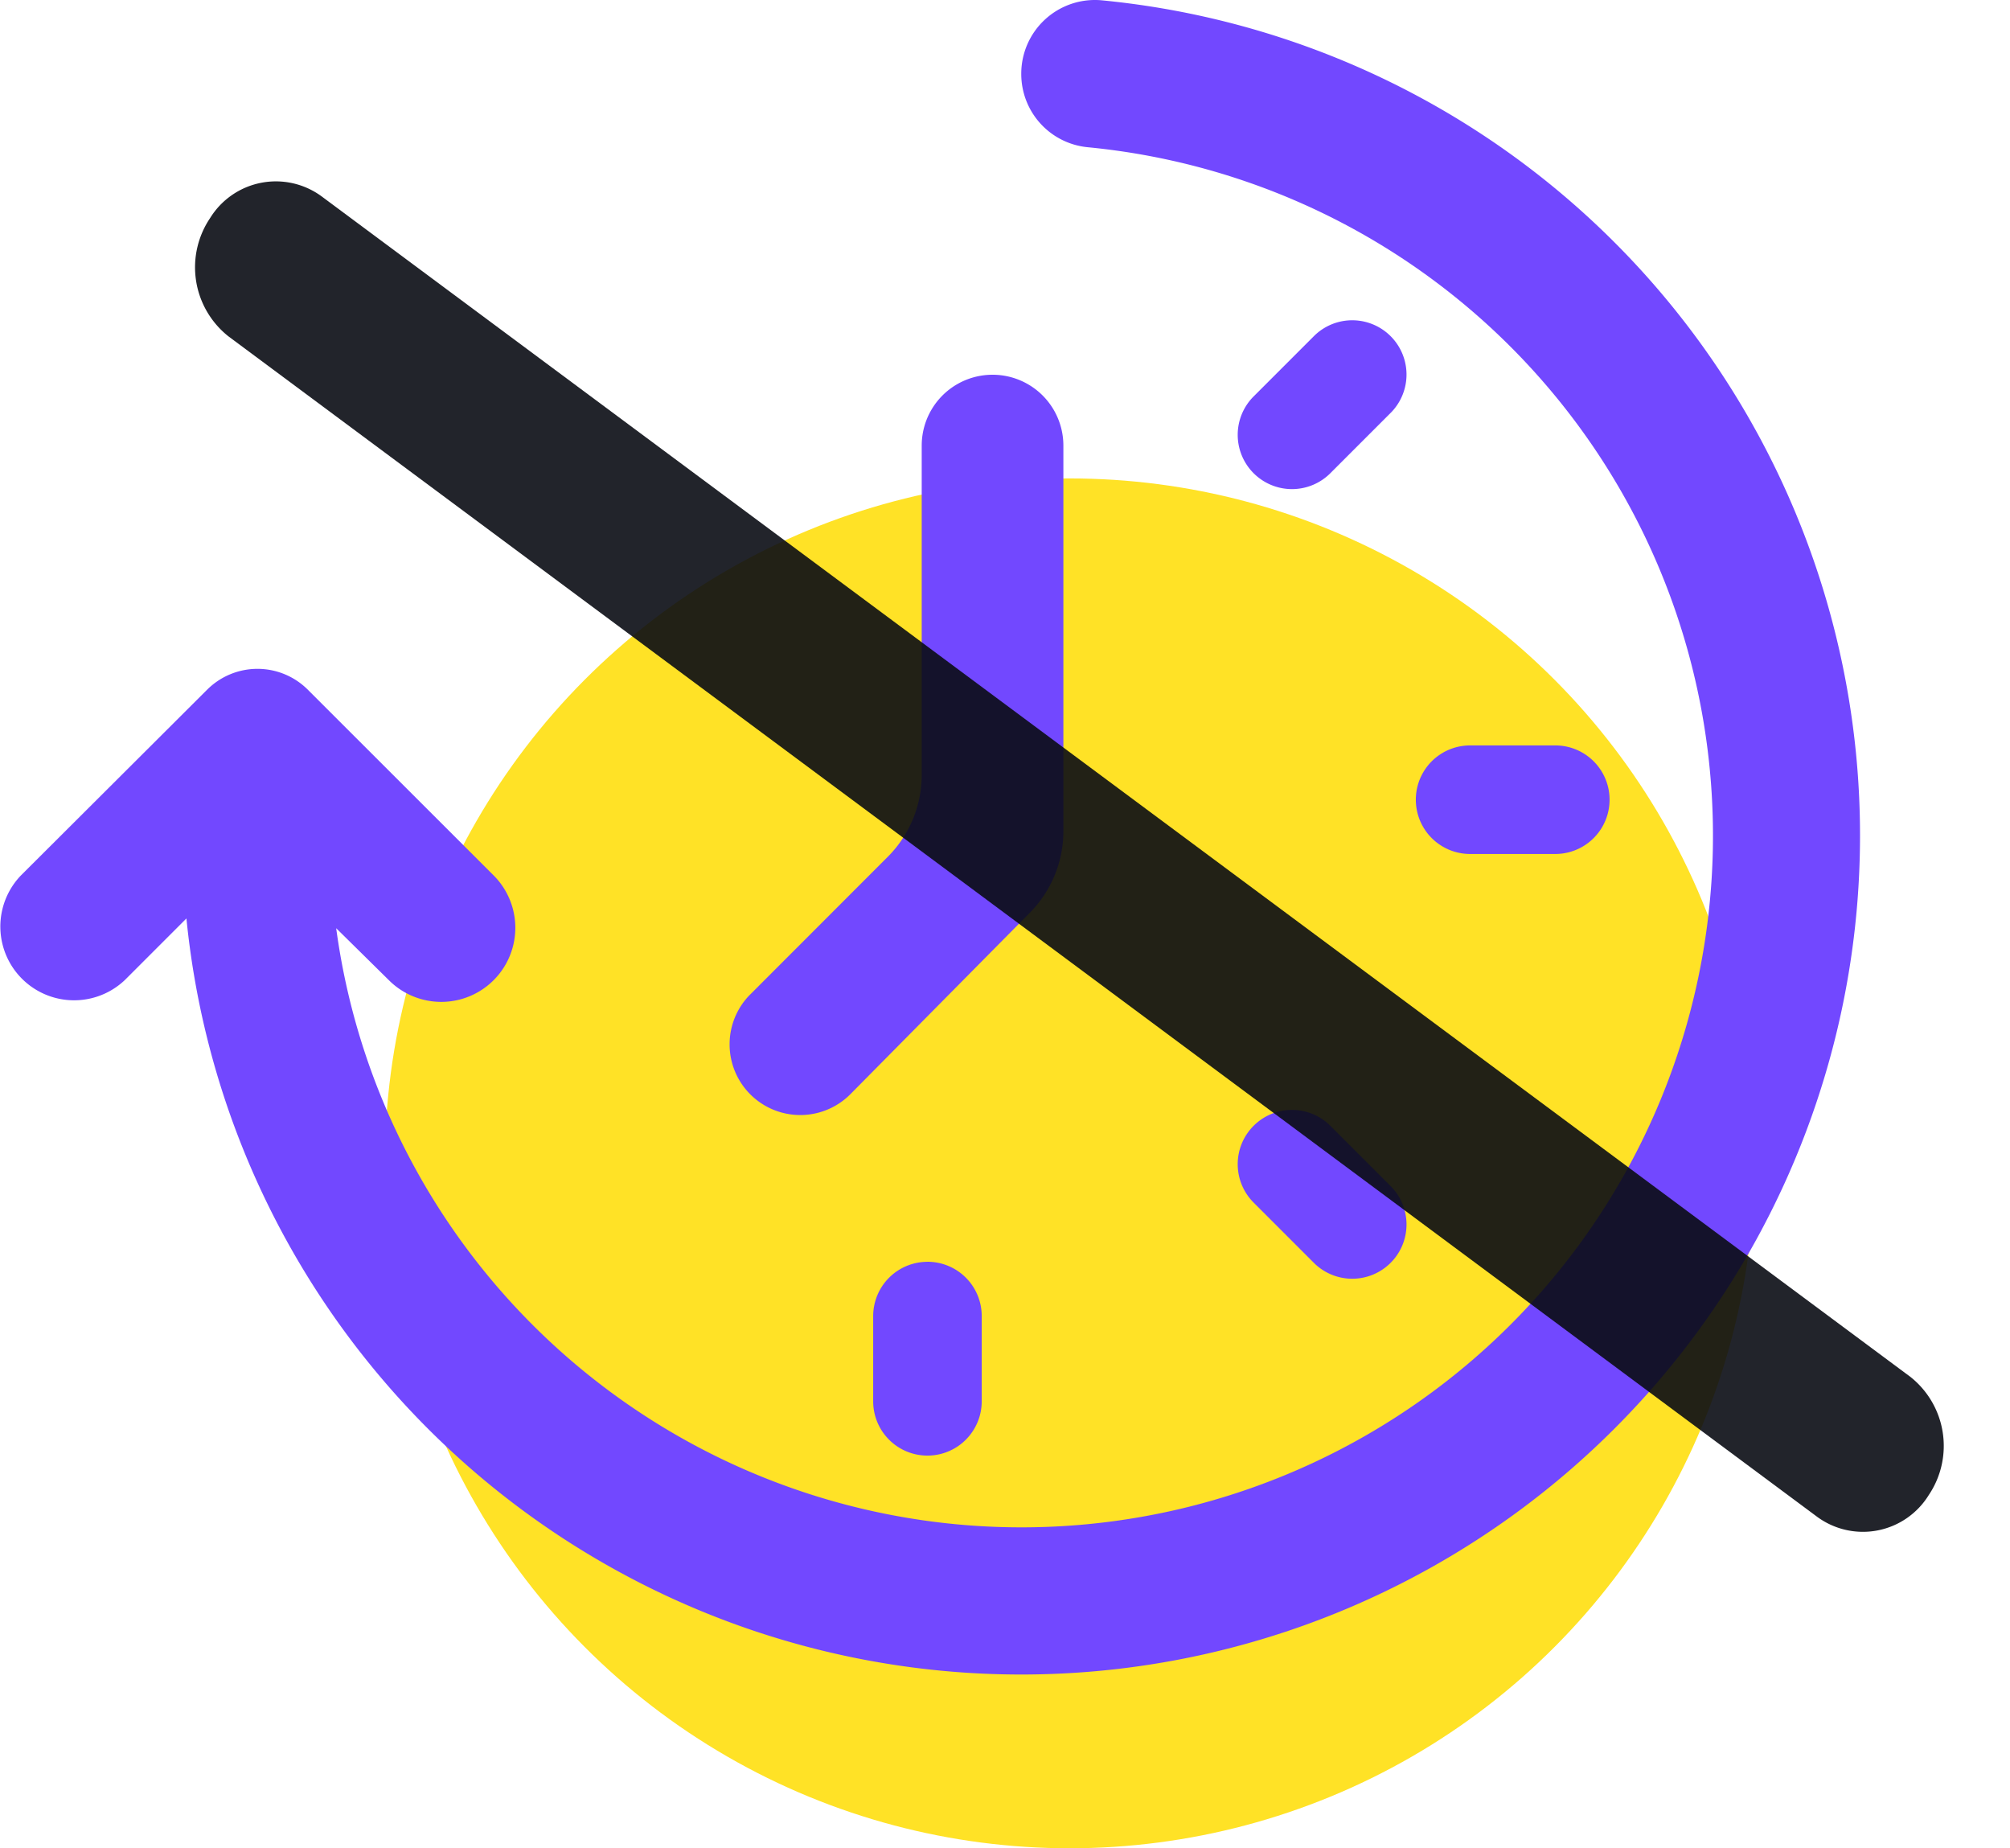
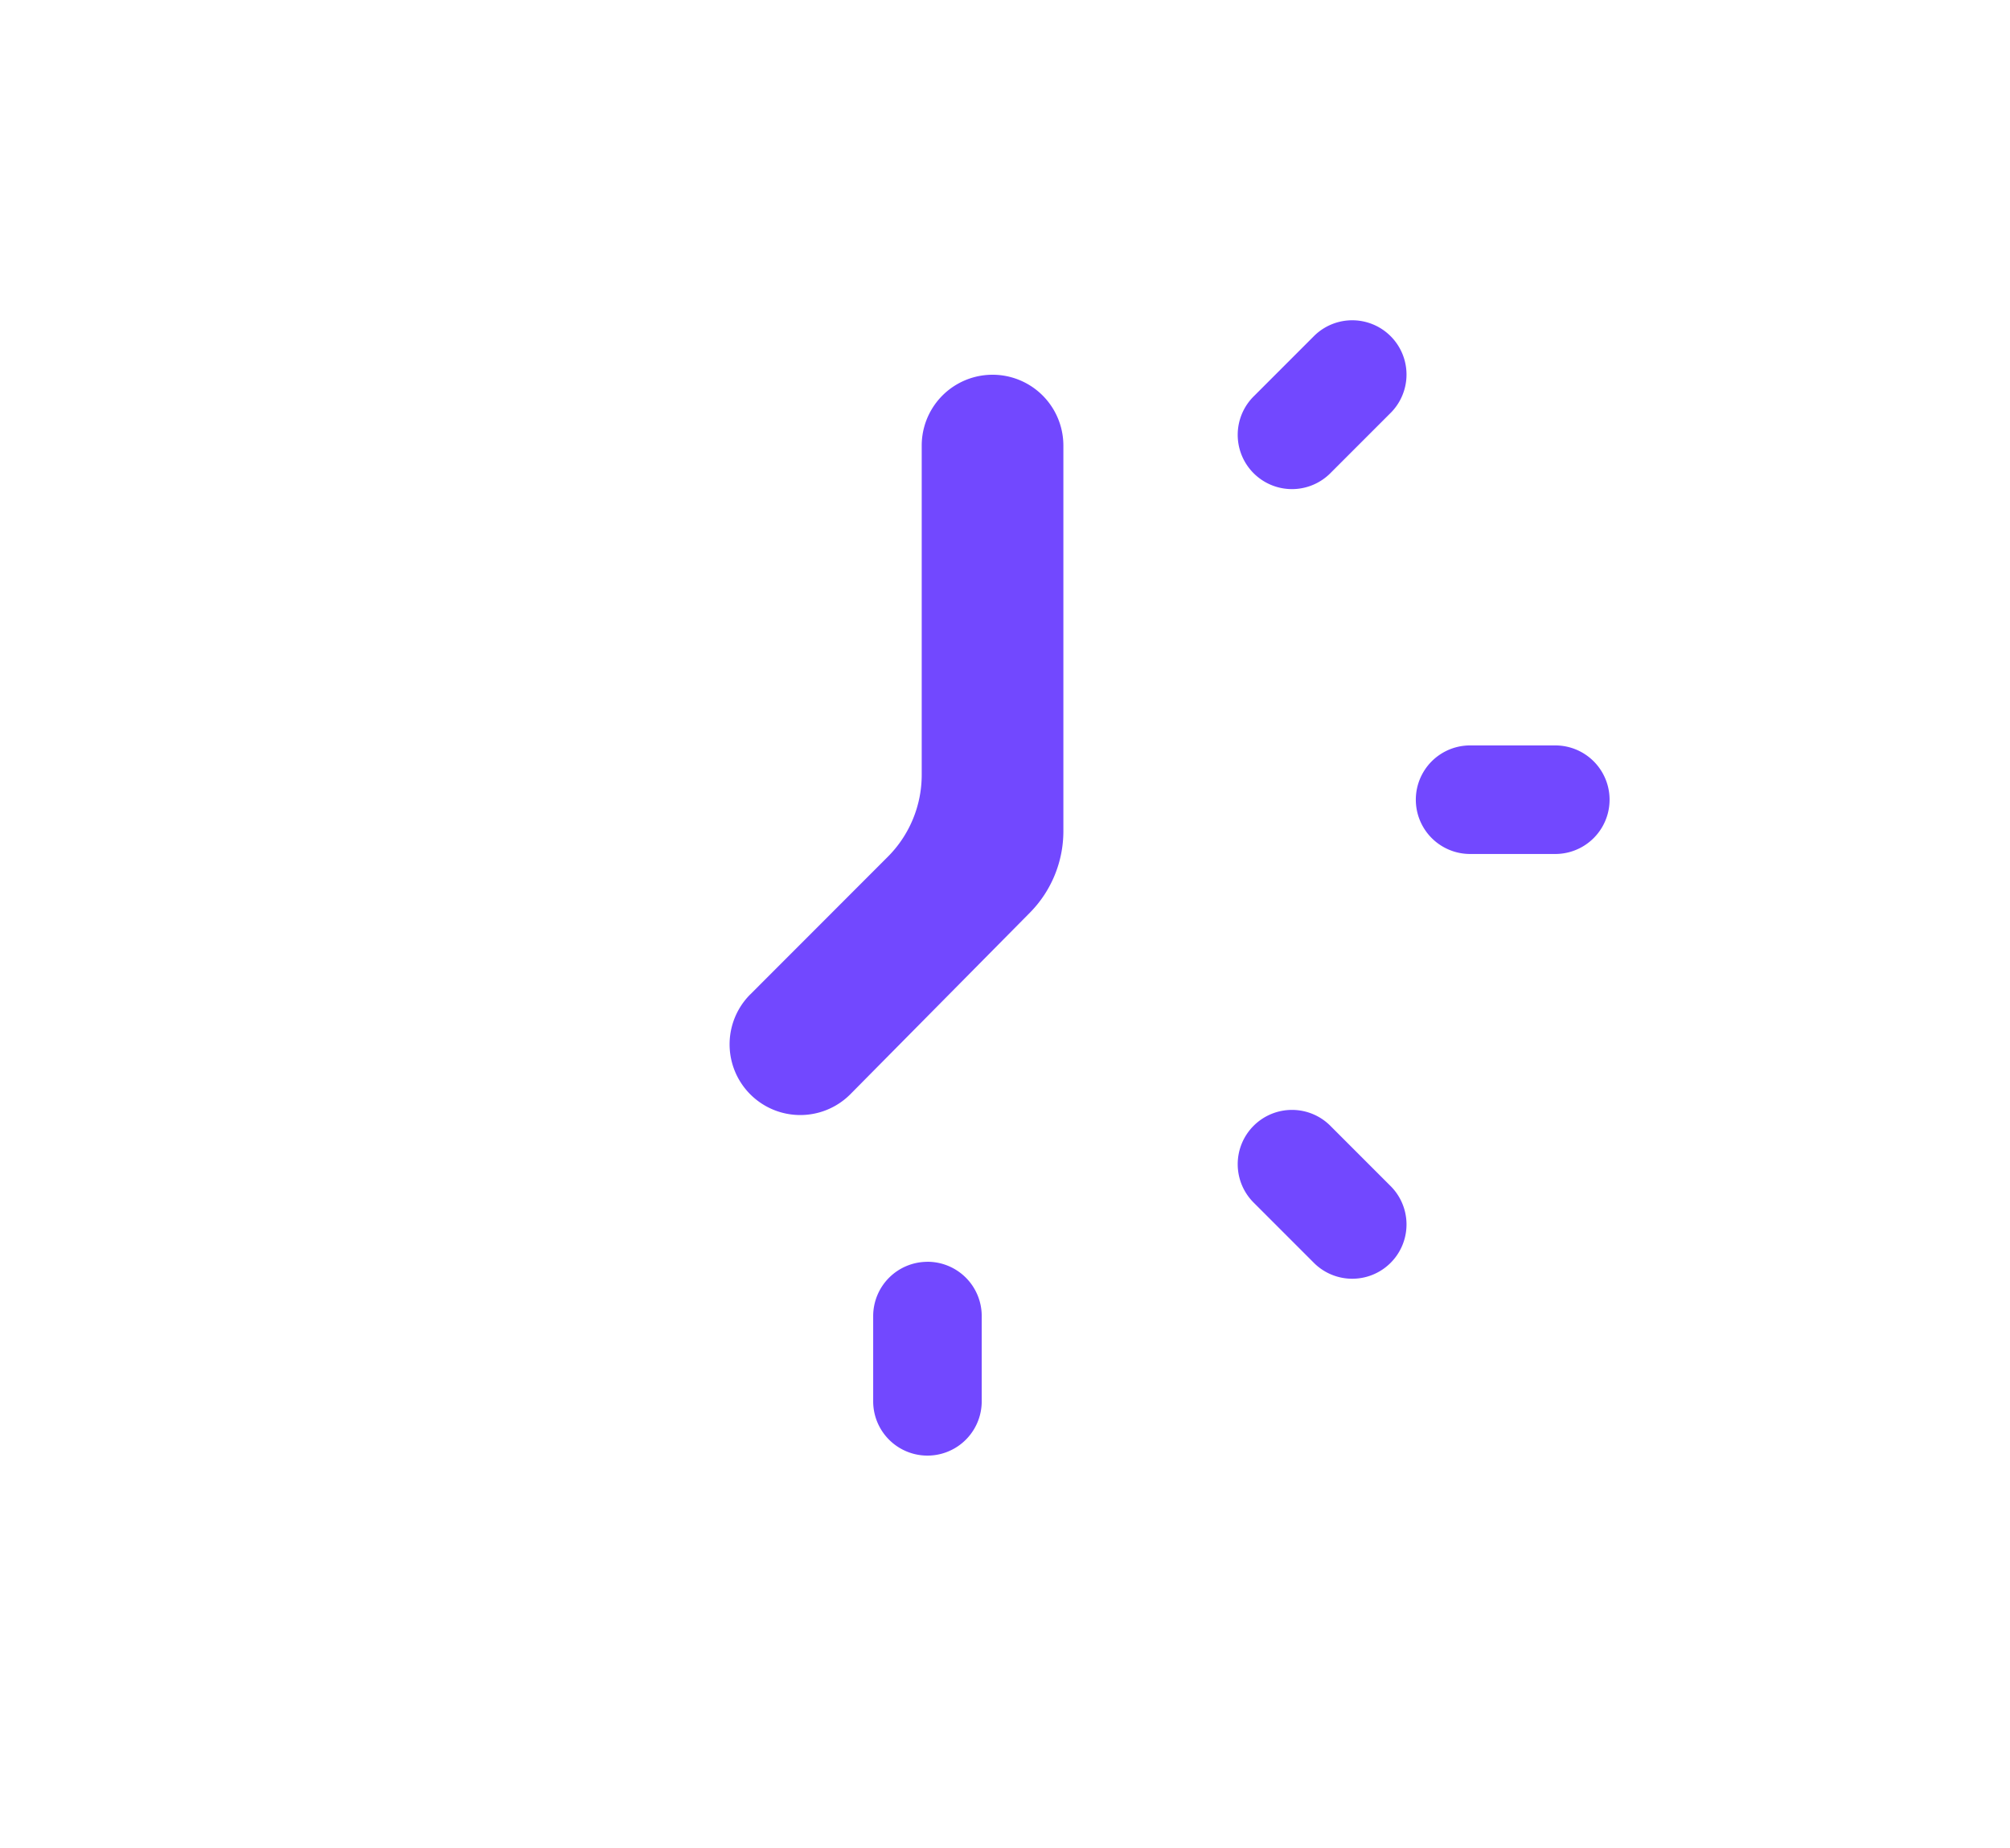
<svg xmlns="http://www.w3.org/2000/svg" width="46.964" height="43.176" viewBox="0 0 46.964 43.176">
  <g id="_1" data-name="1" transform="translate(-716 -856.543)">
-     <circle id="椭圆_297" data-name="椭圆 297" cx="16" cy="16" r="16" transform="translate(724.992 867.719)" fill="#fd0" opacity="0.85" />
    <g id="组_2369" data-name="组 2369" transform="translate(716 856.543)">
      <path id="路径_14050" data-name="路径 14050" d="M443.961,278.413h1.991a1.268,1.268,0,1,1,0,2.536h-1.991a1.268,1.268,0,1,1,0-2.536Zm-3.251,8.9,1.408,1.408a1.268,1.268,0,0,1-1.793,1.793l-1.408-1.408a1.268,1.268,0,1,1,1.793-1.793Zm-9.428,3.162a1.267,1.267,0,0,1,1.268,1.268v1.992a1.268,1.268,0,1,1-2.536,0v-1.991a1.268,1.268,0,0,1,1.268-1.268Zm10.836-19.843-1.408,1.408a1.268,1.268,0,1,1-1.793-1.793l1.408-1.408a1.268,1.268,0,0,1,1.793,1.793Zm-14.978,13.6,3.215-3.217a2.708,2.708,0,0,0,.793-1.916v-7.69a1.655,1.655,0,0,1,3.31,0v9.006a2.71,2.71,0,0,1-.783,1.906l-4.194,4.24a1.651,1.651,0,1,1-2.341-2.33Zm-.97.933" transform="translate(-409.612 -261)" fill="#7248ff" />
-       <path id="路径_14051" data-name="路径 14051" d="M25.388,53.28a1.718,1.718,0,0,0,1.55,1.714A16.157,16.157,0,1,1,9.381,73.238l1.236,1.219A1.73,1.73,0,0,0,13.055,72L8.718,67.666a1.664,1.664,0,0,0-2.352,0L2.011,72.009a1.723,1.723,0,0,0,2.434,2.438l1.437-1.437A19.6,19.6,0,1,0,27.264,51.562a1.721,1.721,0,0,0-1.876,1.718Zm0,0" transform="translate(-1.526 -51.555)" fill="#7248ff" />
    </g>
-     <path id="路径_14052" data-name="路径 14052" d="M1.888.052,48.113,1.329a2.056,2.056,0,0,1,1.938,2.016,1.806,1.806,0,0,1-1.836,1.911L1.99,3.979A2.056,2.056,0,0,1,.052,1.963,1.806,1.806,0,0,1,1.888.052Z" transform="matrix(0.819, 0.574, -0.574, 0.819, 721.993, 860)" fill="#0b0d14" opacity="0.9" />
  </g>
</svg>